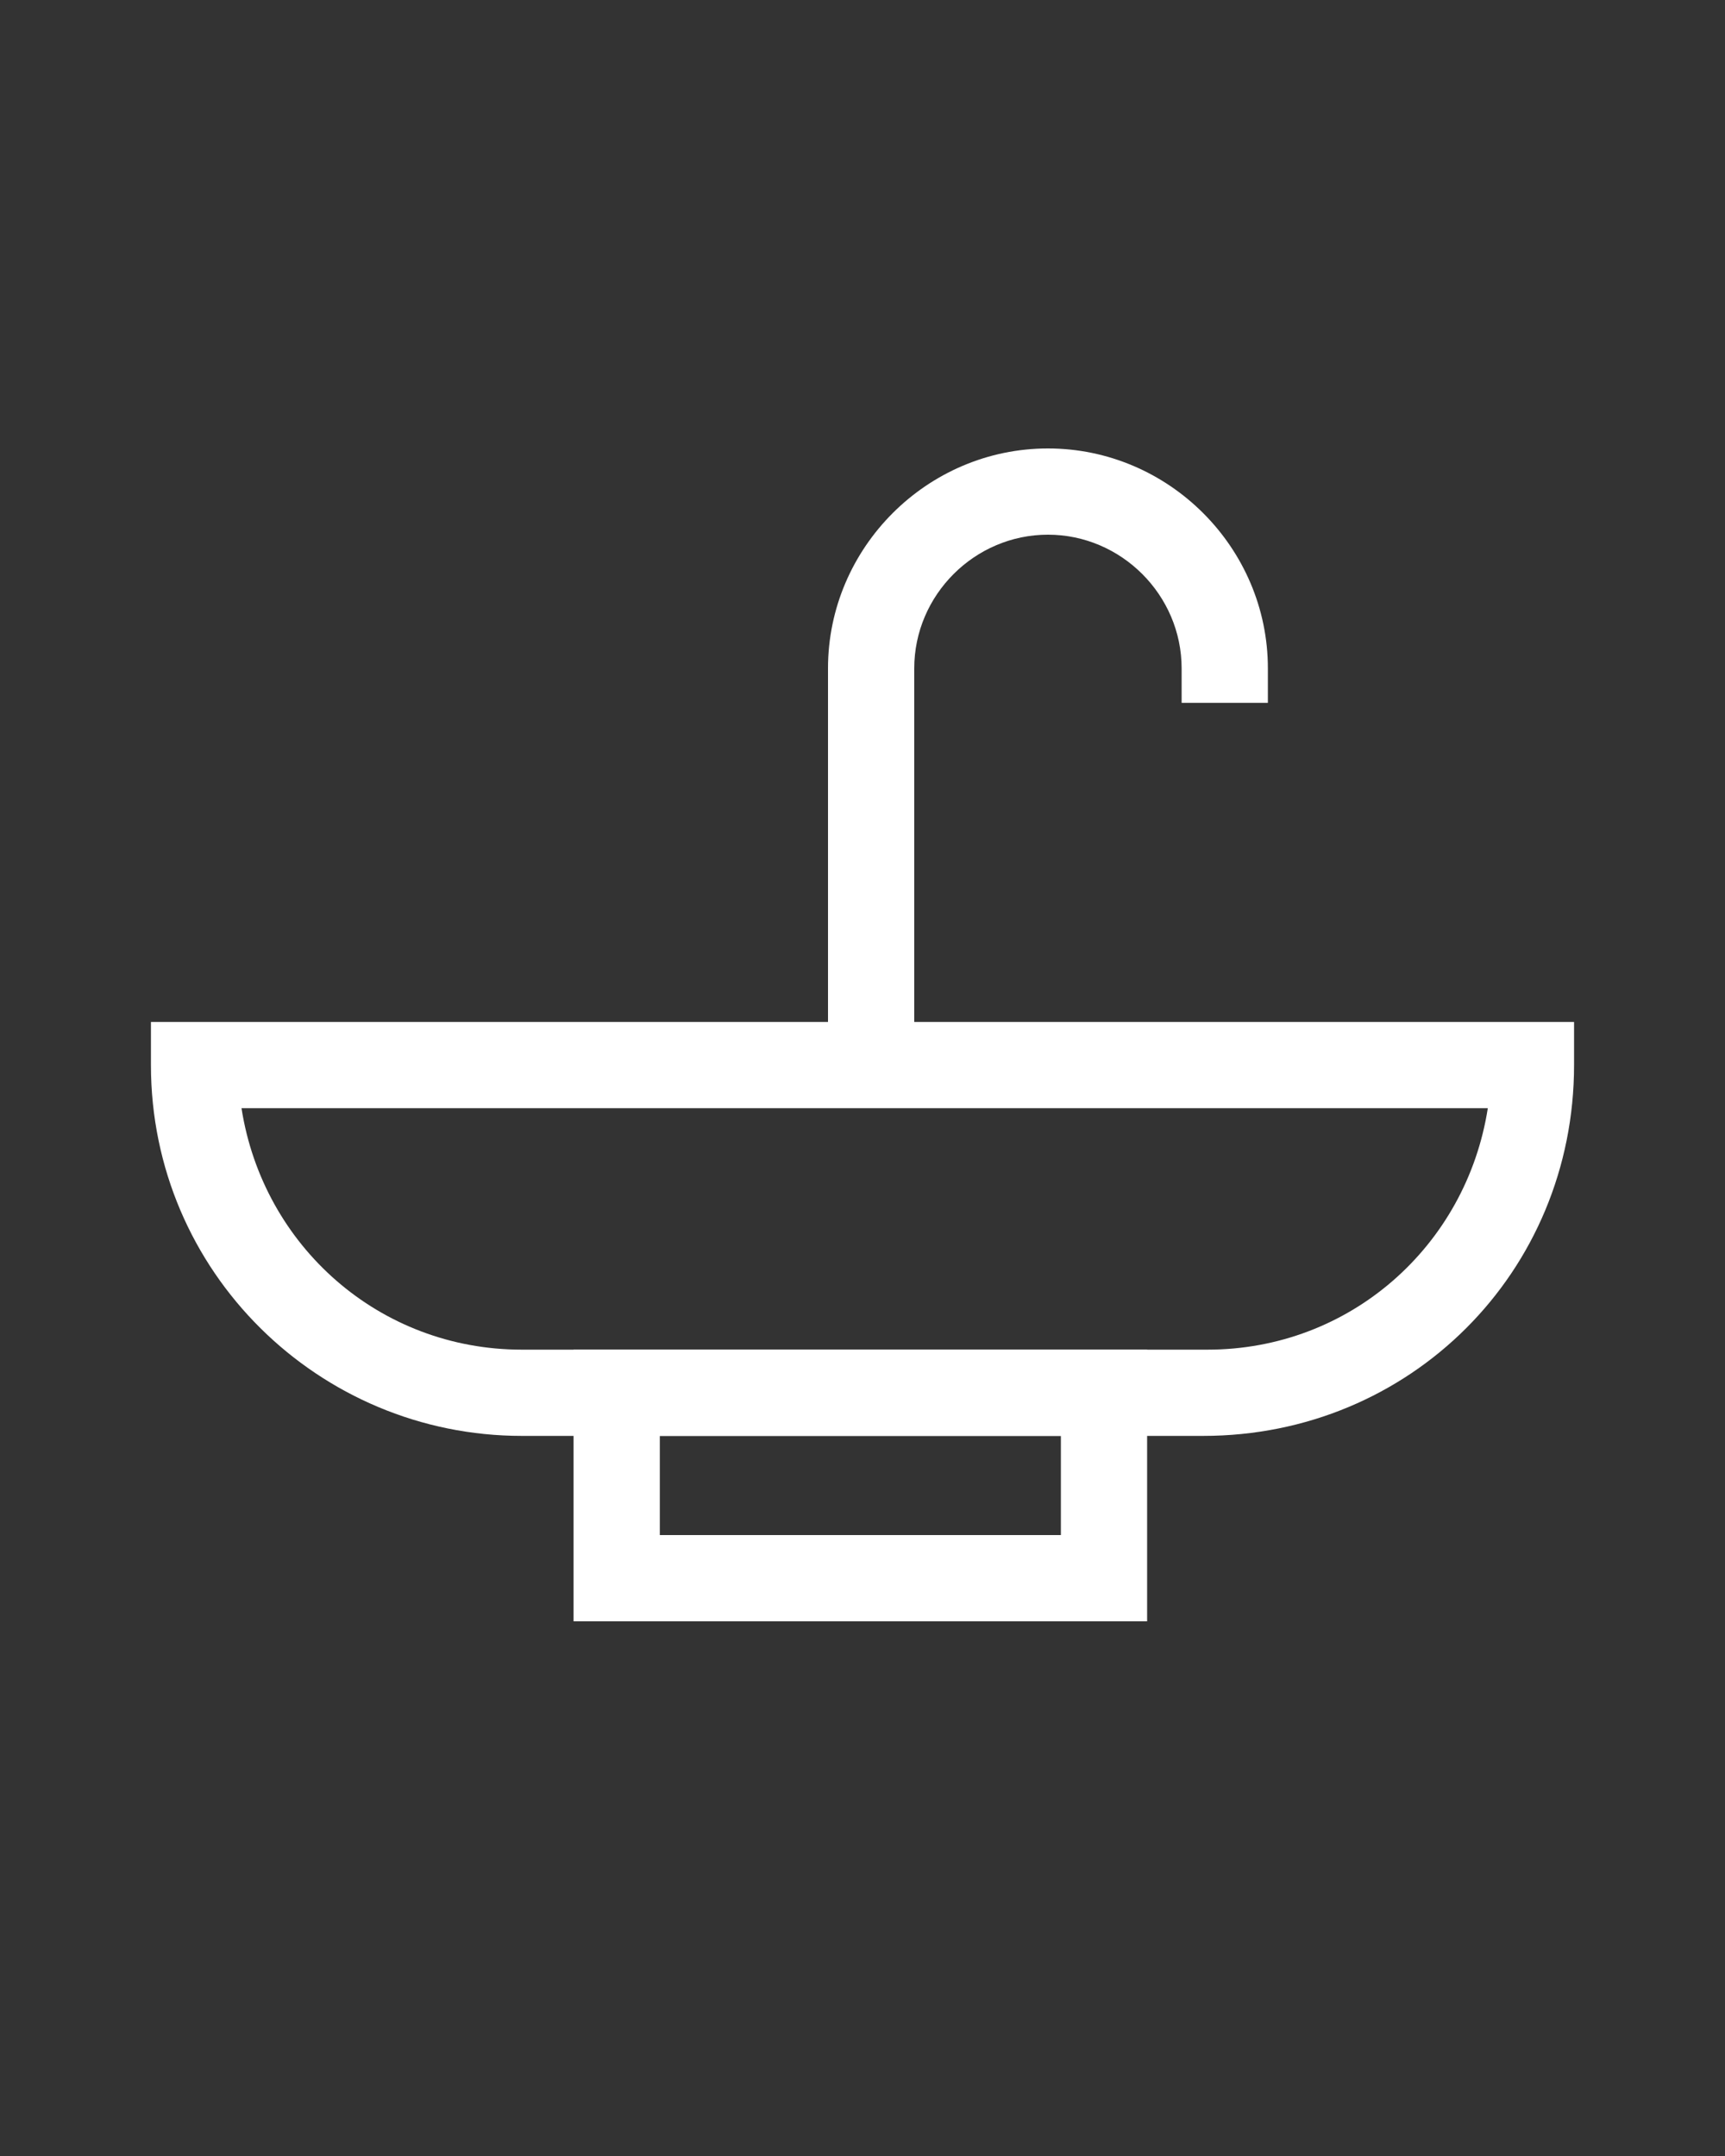
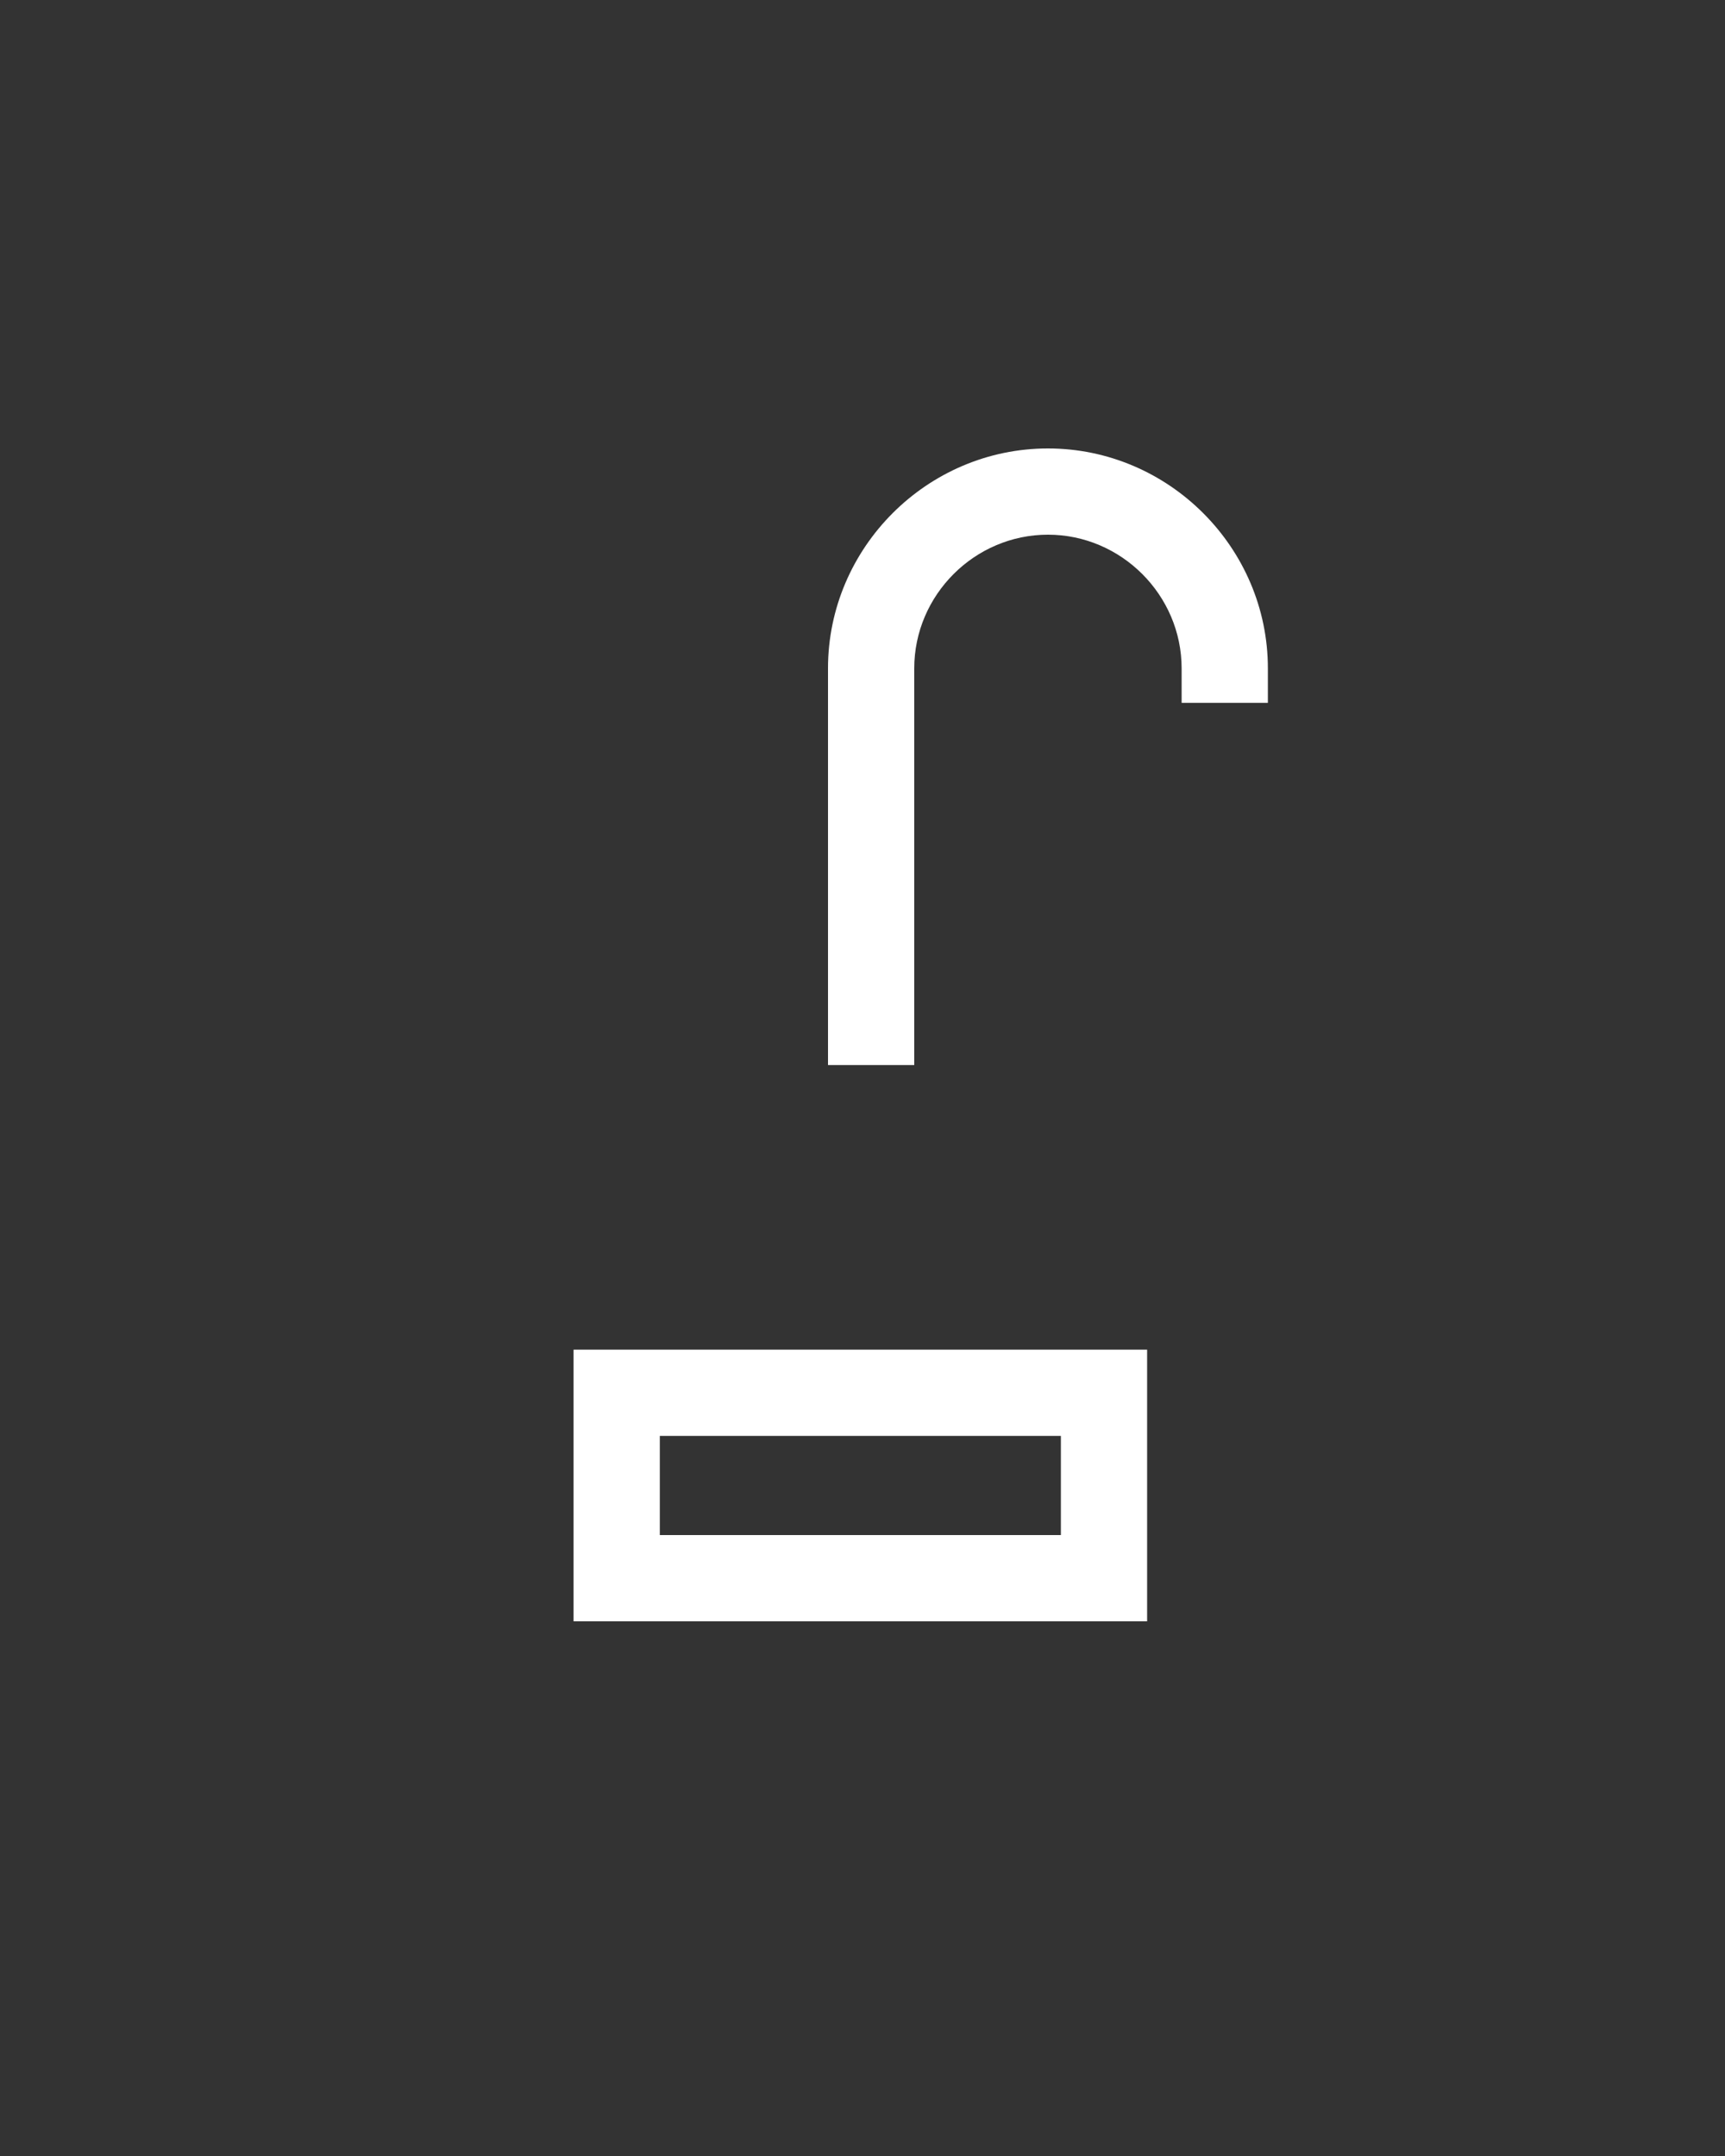
<svg xmlns="http://www.w3.org/2000/svg" version="1.1" id="Layer_1" x="0px" y="0px" viewBox="0 0 40 50" style="enable-background:new 0 0 40 50;" xml:space="preserve">
  <rect x="0" y="0" width="40" height="50" fill="#333333" stroke="none" />
  <style type="text/css">
	.st0{fill:#FFFFFF;}
</style>
  <g>
    <g>
-       <path class="st0" d="M27.9,33.3H12.1c-4.7,0-8.6-3.8-8.6-8.6v-1h33v1C36.5,29.5,32.7,33.3,27.9,33.3z M5.6,25.7    c0.5,3.2,3.2,5.6,6.5,5.6h15.9c3.3,0,6-2.4,6.5-5.6H5.6z" />
-     </g>
+       </g>
    <g>
      <path class="st0" d="M21.2,24.7h-2v-9.2c0-2.8,2.3-5.1,5.1-5.1s5.1,2.3,5.1,5.1v0.8h-2v-0.8c0-1.7-1.4-3.1-3.1-3.1    s-3.1,1.4-3.1,3.1V24.7z" />
    </g>
    <g>
      <path class="st0" d="M26.7,37.6H13.3v-6.3h13.3V37.6z M15.3,35.6h9.3v-2.3h-9.3V35.6z" />
    </g>
  </g>
</svg>